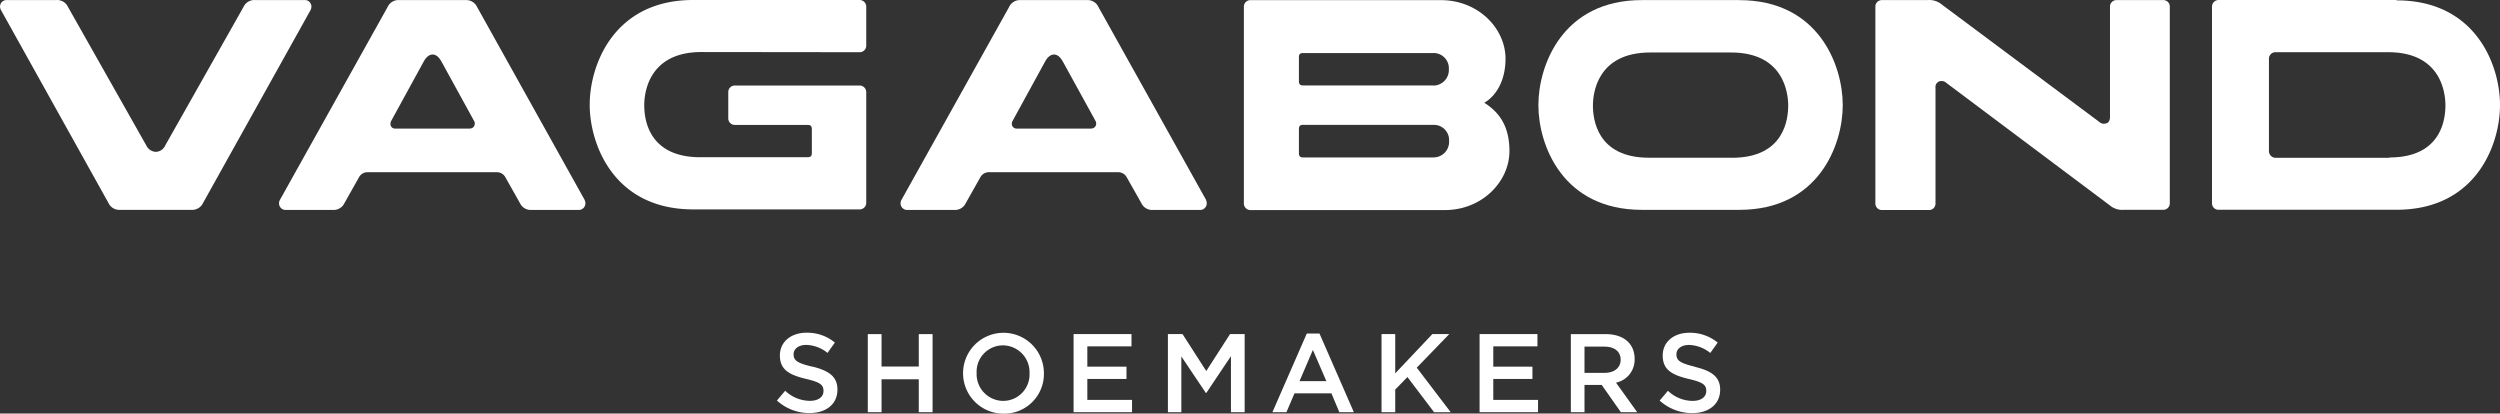
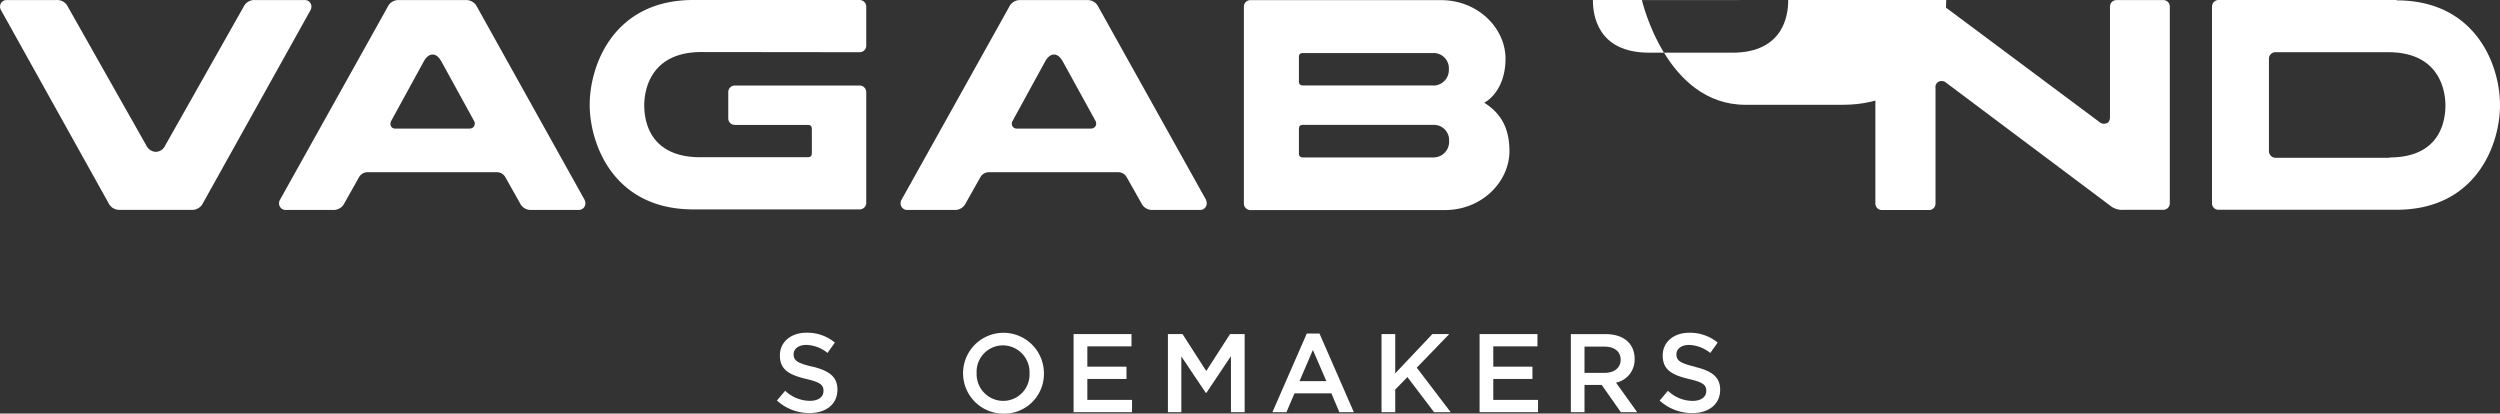
<svg xmlns="http://www.w3.org/2000/svg" id="Layer_1" data-name="Layer 1" viewBox="0 0 549.21 90.85">
  <rect x="0" y="0" width="549.21" height="90.85" fill="#333333" stroke="none" />
  <defs>
    <style>.cls-1{fill:#fff;}</style>
  </defs>
  <path class="cls-1" d="M573.84,568a1.32,1.32,0,0,0-.88-.34,1.29,1.29,0,0,0-1.42,1.47v25.41a1.41,1.41,0,0,1-1.38,1.45H559.75a1.43,1.43,0,0,1-1.42-1.45V551.31a1.42,1.42,0,0,1,1.42-1.44h10a4.33,4.33,0,0,1,2.75.66l35.07,26.14a1.37,1.37,0,0,0,.91.36c.76,0,1.39-.32,1.39-1.48V551.31a1.42,1.42,0,0,1,1.4-1.44h10.34a1.41,1.41,0,0,1,1.4,1.44v43.18a1.42,1.42,0,0,1-1.4,1.45h-8.65a4.21,4.21,0,0,1-2.72-.67Z" transform="translate(-146.34 -549.85)" />
-   <path class="cls-1" d="M528.43,549.87l-21.39,0c-17.47,0-22.74,14.36-22.74,23.08s5.27,23,22.74,23h21.39c17.46,0,22.73-14.27,22.73-23s-5.27-23.07-22.73-23.07m-1.57,34.62H508.6c-11.5,0-12.32-8.57-12.32-11.46,0-2.63.89-11.66,12.6-11.66h17.73c11.67,0,12.57,9,12.57,11.66,0,2.9-.81,11.47-12.32,11.47" transform="translate(-146.34 -549.85)" />
+   <path class="cls-1" d="M528.43,549.87l-21.39,0s5.27,23,22.74,23h21.39c17.46,0,22.73-14.27,22.73-23s-5.27-23.07-22.73-23.07m-1.57,34.62H508.6c-11.5,0-12.32-8.57-12.32-11.46,0-2.63.89-11.66,12.6-11.66h17.73c11.67,0,12.57,9,12.57,11.66,0,2.9-.81,11.47-12.32,11.47" transform="translate(-146.34 -549.85)" />
  <path class="cls-1" d="M672.82,549.85H633.69a1.46,1.46,0,0,0-1.41,1.48v43.16a1.41,1.41,0,0,0,1.41,1.44h39.13c17.47,0,22.73-14.29,22.73-23s-5.27-23-22.73-23m-1.56,34.58H646.19a1.46,1.46,0,0,1-1.4-1.49V562.77a1.42,1.42,0,0,1,1.4-1.45H671c11.69,0,12.56,9.06,12.56,11.67,0,2.91-.8,11.45-12.29,11.45" transform="translate(-146.34 -549.85)" />
  <path class="cls-1" d="M335.22,561.32a1.44,1.44,0,0,0,1.42-1.46v-8.53a1.47,1.47,0,0,0-1.4-1.48H298.62c-17.46,0-22.73,14.32-22.73,23s5.27,23,22.73,23h36.62a1.43,1.43,0,0,0,1.4-1.44V570.11a1.45,1.45,0,0,0-1.42-1.47H307.74a1.43,1.43,0,0,0-1.41,1.47v5.71a1.43,1.43,0,0,0,1.41,1.47h15.95c.75,0,1,.23,1,1v5.1c0,.76-.24,1-1,1H300.19c-11.52,0-12.32-8.53-12.32-11.43,0-2.62.9-11.68,12.58-11.68Z" transform="translate(-146.34 -549.85)" />
  <path class="cls-1" d="M472.42,572.41c2.27-1.26,4.66-4.47,4.66-9.67,0-6.54-5.87-12.86-14.23-12.86H421a1.42,1.42,0,0,0-1.4,1.45V594.5A1.44,1.44,0,0,0,421,596h42.71c8.36,0,14.23-6.39,14.23-12.93,0-5.38-2.11-8.47-5.5-10.63m-11.08,12H432.69c-.74,0-1-.25-1-1v-5.16c0-.76.22-1,1-1h28.66a3.34,3.34,0,0,1,3.33,3.57,3.41,3.41,0,0,1-3.34,3.58m0-15.81H432.69c-.74,0-1-.24-1-1v-5.12c0-.75.21-1,.95-1h28.66a3.35,3.35,0,0,1,3.33,3.56,3.42,3.42,0,0,1-3.34,3.59" transform="translate(-146.34 -549.85)" />
  <path class="cls-1" d="M170.18,594.46a2.61,2.61,0,0,0,2.49,1.49h15.76a2.61,2.61,0,0,0,2.5-1.48L214.6,552a1.67,1.67,0,0,0,.15-.69,1.42,1.42,0,0,0-1.4-1.45h-11a2.61,2.61,0,0,0-2.5,1.49l-17.21,30.45a2.35,2.35,0,0,1-2.08,1.41,2.43,2.43,0,0,1-2.08-1.41l-17.22-30.45a2.61,2.61,0,0,0-2.5-1.49h-11a1.43,1.43,0,0,0-1.41,1.45,1.53,1.53,0,0,0,.17.69Z" transform="translate(-146.34 -549.85)" />
  <path class="cls-1" d="M274.8,593.81l-23.66-42.44a2.62,2.62,0,0,0-2.5-1.5H234a2.58,2.58,0,0,0-2.49,1.49l-23.7,42.45a1.47,1.47,0,0,0-.17.69,1.44,1.44,0,0,0,1.39,1.47h10.47a2.61,2.61,0,0,0,2.5-1.49l3.19-5.66a2.13,2.13,0,0,1,1.88-1.14h28.44a2.12,2.12,0,0,1,1.87,1.14l3.19,5.66a2.62,2.62,0,0,0,2.5,1.49h10.47a1.44,1.44,0,0,0,1.4-1.47,1.36,1.36,0,0,0-.17-.69M249.54,578.1H233.12a1,1,0,0,1-1-1.08,1.29,1.29,0,0,1,.15-.59l7.12-13c.3-.54.93-1.6,2-1.6s1.7,1.14,2,1.67l7.09,12.91a1.07,1.07,0,0,1,.16.59,1.05,1.05,0,0,1-1,1.08" transform="translate(-146.34 -549.85)" />
  <path class="cls-1" d="M411.32,593.81l-23.68-42.44a2.59,2.59,0,0,0-2.49-1.5H370.54a2.6,2.6,0,0,0-2.5,1.49l-23.69,42.45a1.6,1.6,0,0,0-.17.69,1.44,1.44,0,0,0,1.39,1.47H356a2.61,2.61,0,0,0,2.5-1.49l3.19-5.66a2.13,2.13,0,0,1,1.88-1.14h28.44a2.12,2.12,0,0,1,1.87,1.14l3.2,5.66a2.6,2.6,0,0,0,2.49,1.49h10.47a1.44,1.44,0,0,0,1.4-1.47,1.46,1.46,0,0,0-.16-.69M386.05,578.1H369.62a1.05,1.05,0,0,1-1-1.08,1.3,1.3,0,0,1,.16-.59l7.12-13c.29-.54.94-1.6,2-1.6s1.7,1.14,2,1.67l7.1,12.91a1.15,1.15,0,0,1,.15.59,1.05,1.05,0,0,1-1,1.08" transform="translate(-146.34 -549.85)" />
  <path class="cls-1" d="M324.79,630.38c3.63.89,5.52,2.19,5.52,5.06,0,3.24-2.53,5.15-6.14,5.15a10.55,10.55,0,0,1-7.15-2.75l1.81-2.15a8,8,0,0,0,5.42,2.22c1.86,0,3-.85,3-2.17s-.68-1.92-3.87-2.66c-3.65-.88-5.71-2-5.71-5.14,0-3,2.45-5,5.86-5a9.49,9.49,0,0,1,6.22,2.17l-1.62,2.27a7.77,7.77,0,0,0-4.65-1.76c-1.76,0-2.8.9-2.8,2.06,0,1.35.79,1.93,4.07,2.71" transform="translate(-146.34 -549.85)" />
-   <polygon class="cls-1" points="193.66 83.32 193.66 90.55 190.64 90.55 190.64 73.4 193.66 73.4 193.66 80.52 201.84 80.52 201.84 73.4 204.87 73.4 204.87 90.55 201.84 90.55 201.84 83.32 193.66 83.32" />
  <path class="cls-1" d="M366.67,625.72a5.8,5.8,0,0,0-5.78,6.08,5.88,5.88,0,0,0,5.83,6.12,5.8,5.8,0,0,0,5.79-6.07,5.89,5.89,0,0,0-5.84-6.13m0,15a8.88,8.88,0,1,1,9-8.9,8.72,8.72,0,0,1-9,8.9" transform="translate(-146.34 -549.85)" />
  <polygon class="cls-1" points="248.57 76.09 238.87 76.09 238.87 80.55 247.47 80.55 247.47 83.25 238.87 83.25 238.87 87.85 248.69 87.85 248.69 90.55 235.85 90.55 235.85 73.39 248.57 73.39 248.57 76.09" />
  <polygon class="cls-1" points="265 86.33 264.91 86.33 259.52 78.3 259.52 90.55 256.57 90.55 256.57 73.39 259.78 73.39 265 81.51 270.22 73.39 273.43 73.39 273.43 90.55 270.42 90.55 270.42 78.24 265 86.33" />
  <path class="cls-1" d="M434.76,626.73l-2.94,6.85h5.9Zm9,13.67h-3.19l-1.74-4.14h-8.11l-1.77,4.14h-3.08l7.55-17.28h2.79Z" transform="translate(-146.34 -549.85)" />
  <polygon class="cls-1" points="318.69 90.55 315.04 90.55 309.19 82.83 306.51 85.58 306.51 90.55 303.5 90.55 303.5 73.39 306.51 73.39 306.51 82.02 314.67 73.39 318.38 73.39 311.24 80.77 318.69 90.55" />
  <polygon class="cls-1" points="337.75 76.09 328.05 76.09 328.05 80.55 336.65 80.55 336.65 83.25 328.05 83.25 328.05 87.85 337.88 87.85 337.88 90.55 325.04 90.55 325.04 73.39 337.75 73.39 337.75 76.09" />
  <path class="cls-1" d="M498.82,626h-4.39v5.76h4.41c2.16,0,3.53-1.13,3.53-2.89s-1.32-2.87-3.55-2.87m3.6,14.41-4.21-6h-3.78v6h-3V623.25h7.64c3.95,0,6.37,2.08,6.37,5.44a5.14,5.14,0,0,1-4.09,5.22L506,640.4Z" transform="translate(-146.34 -549.85)" />
  <path class="cls-1" d="M518.71,630.45c3.63.88,5.52,2.18,5.52,5,0,3.24-2.53,5.15-6.13,5.15a10.58,10.58,0,0,1-7.16-2.75l1.82-2.15a7.93,7.93,0,0,0,5.42,2.22c1.86,0,3-.86,3-2.18s-.68-1.91-3.86-2.64c-3.66-.88-5.71-2-5.71-5.15,0-3,2.44-5,5.85-5a9.58,9.58,0,0,1,6.23,2.16l-1.63,2.28a7.77,7.77,0,0,0-4.65-1.76c-1.77,0-2.79.91-2.79,2.05,0,1.36.78,1.94,4.06,2.73" transform="translate(-146.34 -549.85)" />
</svg>